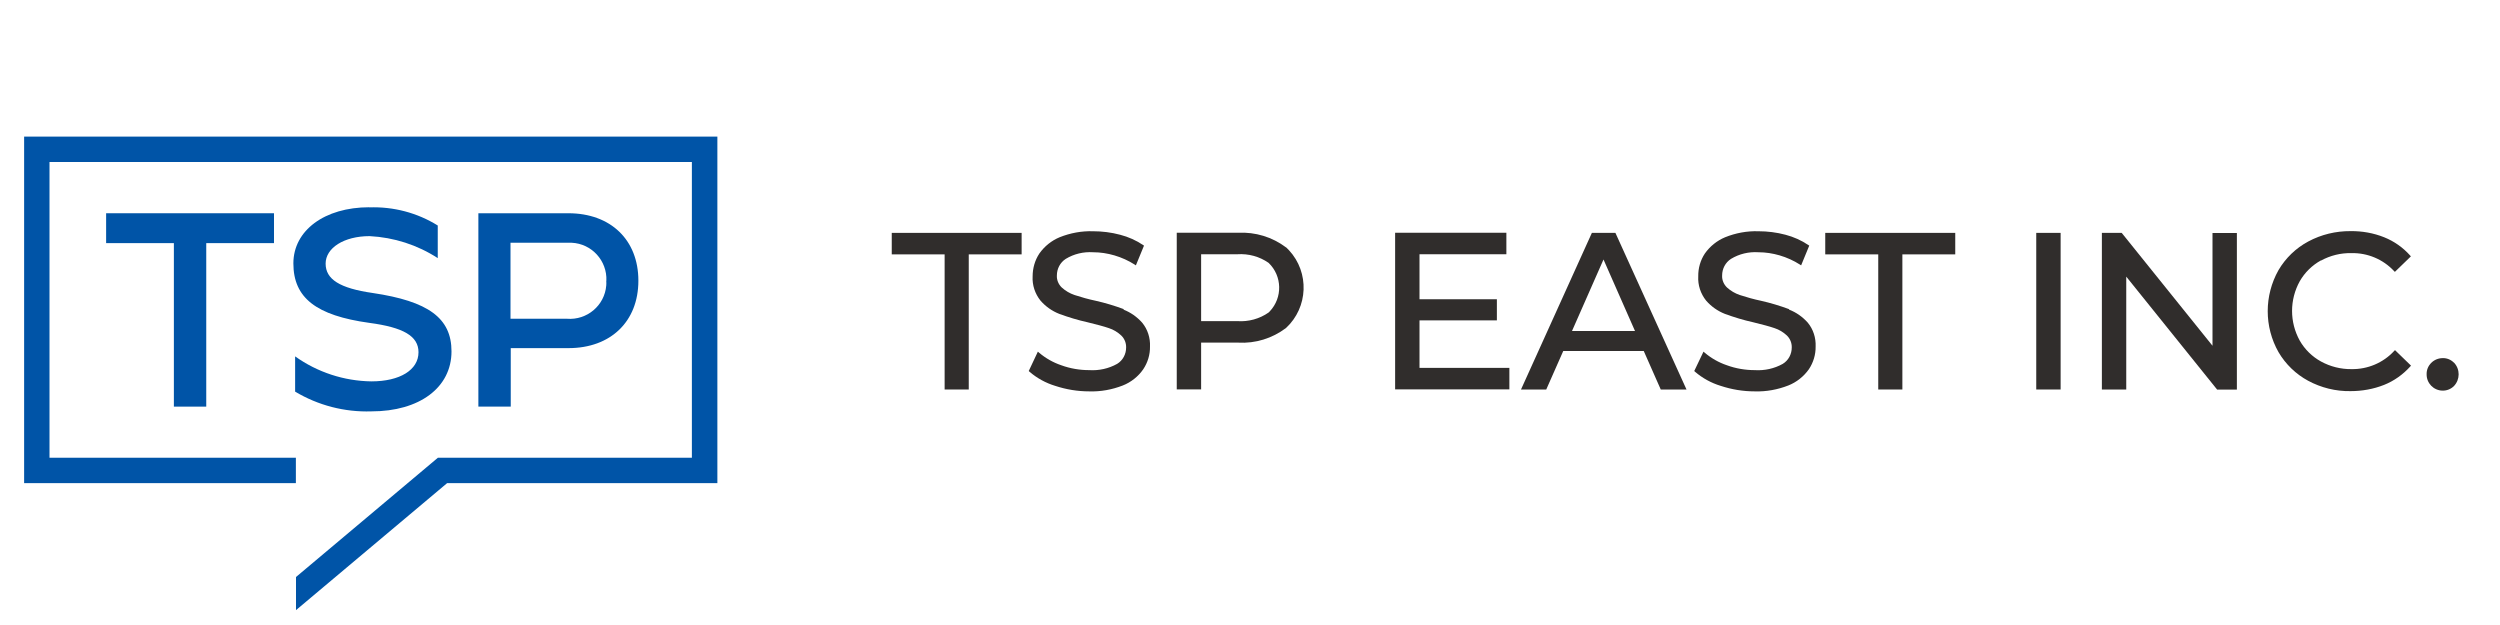
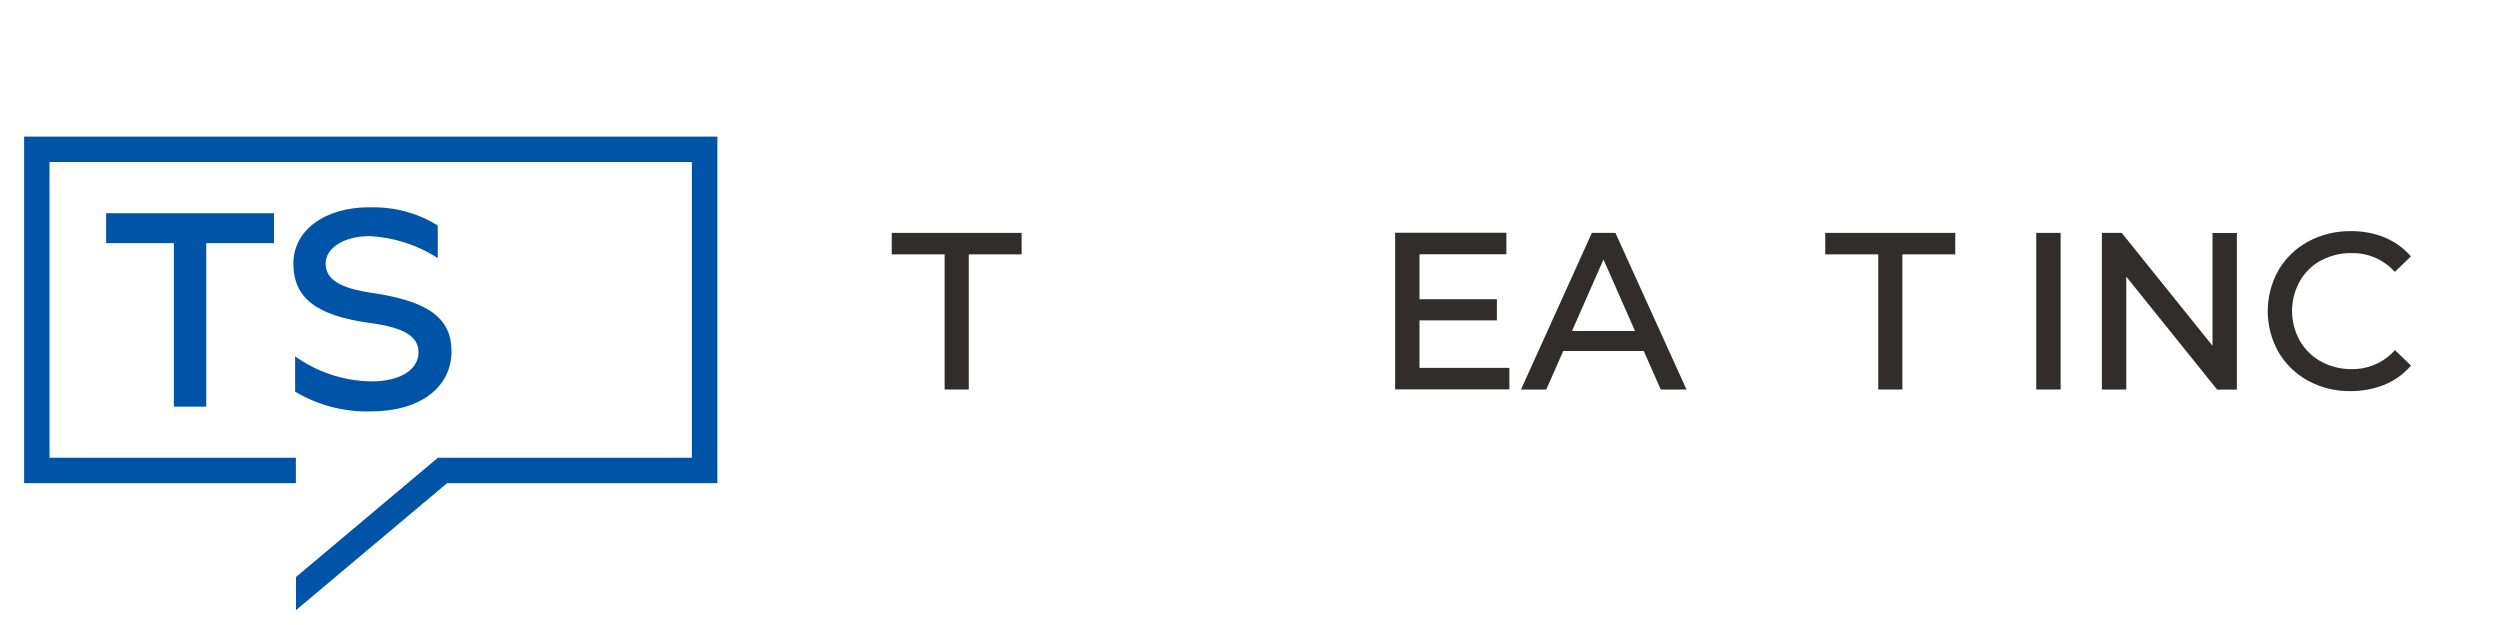
<svg xmlns="http://www.w3.org/2000/svg" id="a" width="200" height="50" viewBox="0 0 200 50">
  <rect width="200" height="50" style="fill:none;" />
  <path id="b" d="M71.34,20.35h4.23v10.81h1.93v-10.81h4.23v-1.72h-10.39v1.72Z" style="fill:#302d2c;" />
-   <path id="c" d="M89.9,24.73c-.73-.27-1.49-.5-2.25-.67-.57-.12-1.14-.28-1.69-.46-.38-.13-.72-.33-1.02-.6-.26-.25-.41-.6-.39-.96,0-.54,.26-1.04,.71-1.33,.66-.4,1.42-.58,2.19-.53,.58,0,1.15,.09,1.7,.25,.58,.17,1.13,.42,1.63,.74l.09,.06,.65-1.58-.06-.04c-.56-.38-1.19-.66-1.85-.83-.71-.19-1.44-.28-2.17-.28-.91-.03-1.82,.14-2.67,.48-.65,.27-1.21,.72-1.62,1.3-.36,.54-.54,1.18-.54,1.83-.04,.7,.19,1.39,.63,1.94,.41,.47,.92,.83,1.5,1.06,.74,.27,1.49,.5,2.26,.67,.73,.18,1.31,.33,1.71,.47,.37,.12,.7,.32,.99,.59,.26,.25,.4,.6,.39,.96,0,.53-.26,1.03-.72,1.31-.68,.38-1.46,.55-2.24,.5-.76,0-1.52-.13-2.23-.39-.65-.22-1.25-.56-1.78-1.01l-.09-.08-.73,1.55,.05,.05c.6,.52,1.31,.91,2.07,1.14,.88,.29,1.79,.44,2.72,.44,.92,.03,1.83-.14,2.68-.47,.66-.26,1.24-.72,1.64-1.3,.36-.54,.55-1.17,.54-1.82,.03-.69-.19-1.38-.63-1.91-.41-.46-.92-.82-1.49-1.04Z" style="fill:#302d2c;" />
-   <path id="d" d="M102.88,19.79c-1.1-.83-2.46-1.24-3.83-1.17h-4.91v12.53h1.95v-3.74h2.96c1.38,.08,2.73-.34,3.83-1.17,1.78-1.65,1.89-4.44,.24-6.22-.08-.08-.15-.16-.24-.24h0Zm-6.79,.55h2.9c.89-.06,1.77,.18,2.5,.69,1.09,1.05,1.13,2.78,.09,3.88-.03,.03-.06,.06-.09,.09-.73,.51-1.61,.75-2.5,.69h-2.9v-5.35Z" style="fill:#302d2c;" />
  <path id="e" d="M113.56,25.63h6.19v-1.69h-6.19v-3.6h6.95v-1.72h-8.9v12.53h9.14v-1.72h-7.19v-3.8Z" style="fill:#302d2c;" />
  <path id="f" d="M129.22,18.63h-1.87l-5.67,12.53h2.02l1.36-3.08h6.44l1.36,3.08h2.06l-5.66-12.47-.02-.05Zm1.58,7.85h-5.04l2.52-5.72,2.52,5.72Z" style="fill:#302d2c;" />
-   <path id="g" d="M143.12,24.73c-.73-.27-1.49-.5-2.25-.67-.57-.12-1.14-.28-1.69-.46-.38-.13-.72-.33-1.02-.6-.26-.25-.41-.6-.39-.96,0-.54,.26-1.04,.71-1.33,.66-.4,1.42-.58,2.19-.53,.58,0,1.15,.09,1.7,.25,.58,.17,1.13,.42,1.63,.74l.09,.06,.65-1.58-.06-.04c-.56-.38-1.19-.66-1.84-.83-.71-.19-1.44-.28-2.17-.28-.91-.03-1.82,.14-2.66,.48-.65,.27-1.21,.72-1.62,1.3-.36,.54-.54,1.18-.53,1.83-.04,.7,.19,1.39,.63,1.94,.41,.47,.92,.83,1.5,1.06,.74,.27,1.49,.5,2.26,.67,.73,.18,1.31,.33,1.71,.47,.37,.12,.7,.32,.99,.59,.26,.25,.4,.6,.39,.96,0,.53-.26,1.03-.72,1.31-.68,.38-1.46,.55-2.24,.5-.76,0-1.52-.13-2.23-.39-.65-.22-1.25-.56-1.78-1.01l-.09-.08-.74,1.55,.05,.05c.6,.52,1.31,.91,2.07,1.14,.88,.29,1.79,.44,2.72,.44,.92,.03,1.83-.14,2.68-.47,.66-.26,1.24-.72,1.65-1.3,.36-.54,.55-1.17,.54-1.82,.03-.69-.19-1.38-.63-1.91-.41-.46-.92-.82-1.49-1.04Z" style="fill:#302d2c;" />
  <path id="h" d="M146.03,20.35h4.23v10.81h1.93v-10.81h4.23v-1.72h-10.4v1.72Z" style="fill:#302d2c;" />
  <rect id="i" x="162.9" y="18.63" width="1.95" height="12.53" style="fill:#302d2c;" />
  <path id="j" d="M177,27.66l-7.24-9-.03-.03h-1.58v12.53h1.95v-9.03l7.24,9,.03,.04h1.58v-12.53h-1.95v9.03Z" style="fill:#302d2c;" />
  <path id="k" d="M185.67,20.85c.75-.41,1.59-.62,2.44-.6,1.29-.03,2.53,.49,3.41,1.43l.07,.07,1.28-1.24-.06-.07c-.57-.64-1.28-1.14-2.08-1.46-.85-.34-1.76-.5-2.68-.49-1.18-.01-2.35,.27-3.39,.83-.99,.53-1.81,1.32-2.38,2.29-1.15,2.04-1.15,4.53,0,6.56,.57,.97,1.39,1.76,2.37,2.29,1.04,.56,2.21,.85,3.39,.83,.92,0,1.83-.16,2.69-.5,.8-.32,1.51-.83,2.09-1.47l.06-.07-1.28-1.24-.07,.07c-.88,.95-2.12,1.47-3.41,1.45-.85,.01-1.69-.2-2.44-.61-.71-.39-1.3-.97-1.7-1.67-.82-1.48-.82-3.27,0-4.75,.4-.7,.99-1.28,1.7-1.67Z" style="fill:#302d2c;" />
-   <path id="l" d="M196.31,29.01c-.24-.24-.56-.37-.89-.36-.34,0-.67,.13-.91,.37-.25,.24-.39,.57-.38,.92-.01,.71,.55,1.29,1.26,1.31,.01,0,.02,0,.04,0,.33,0,.65-.13,.89-.37,.49-.52,.5-1.34,0-1.87h0Z" style="fill:#302d2c;" />
  <path id="m" d="M21.92,19.45h-5.42v13.08h-2.59v-13.08h-5.42v-2.39h13.43v2.39Z" style="fill:#0054a7;" />
-   <path id="n" d="M51.07,22.46c0,3.25-2.21,5.39-5.59,5.39h-4.62v4.68h-2.59v-15.47h7.2c3.39,0,5.6,2.14,5.6,5.39Zm-2.56,0c.07-1.61-1.18-2.97-2.78-3.04-.13,0-.25,0-.38,0h-4.51v6.08h4.51c1.61,.13,3.02-1.06,3.15-2.66,.01-.13,.01-.26,0-.38h0Z" style="fill:#0054a7;" />
  <path id="o" d="M29.55,16.58c-3.59,0-6.08,1.86-6.08,4.49,0,2.76,1.82,4.17,6.08,4.76,2.71,.36,3.93,1.05,3.93,2.35,0,1.41-1.48,2.33-3.77,2.33-2.19-.03-4.32-.73-6.1-2v2.82c1.84,1.1,3.95,1.65,6.1,1.58,3.86,0,6.41-1.91,6.41-4.8,0-2.67-1.86-4.01-6.3-4.67-2.65-.38-3.77-1.1-3.77-2.35s1.46-2.2,3.52-2.2c1.94,.1,3.82,.7,5.45,1.76v-2.61c-1.64-1.02-3.55-1.52-5.48-1.45Z" style="fill:#0054a7;" />
  <path id="p" d="M1.93,10.93v27.72H23.67v-2.03H3.96V12.96H55.35v23.66h-20.32l-11.35,9.54v2.65l12.09-10.16h21.62V10.93H1.93Z" style="fill:#0054a7;" />
</svg>